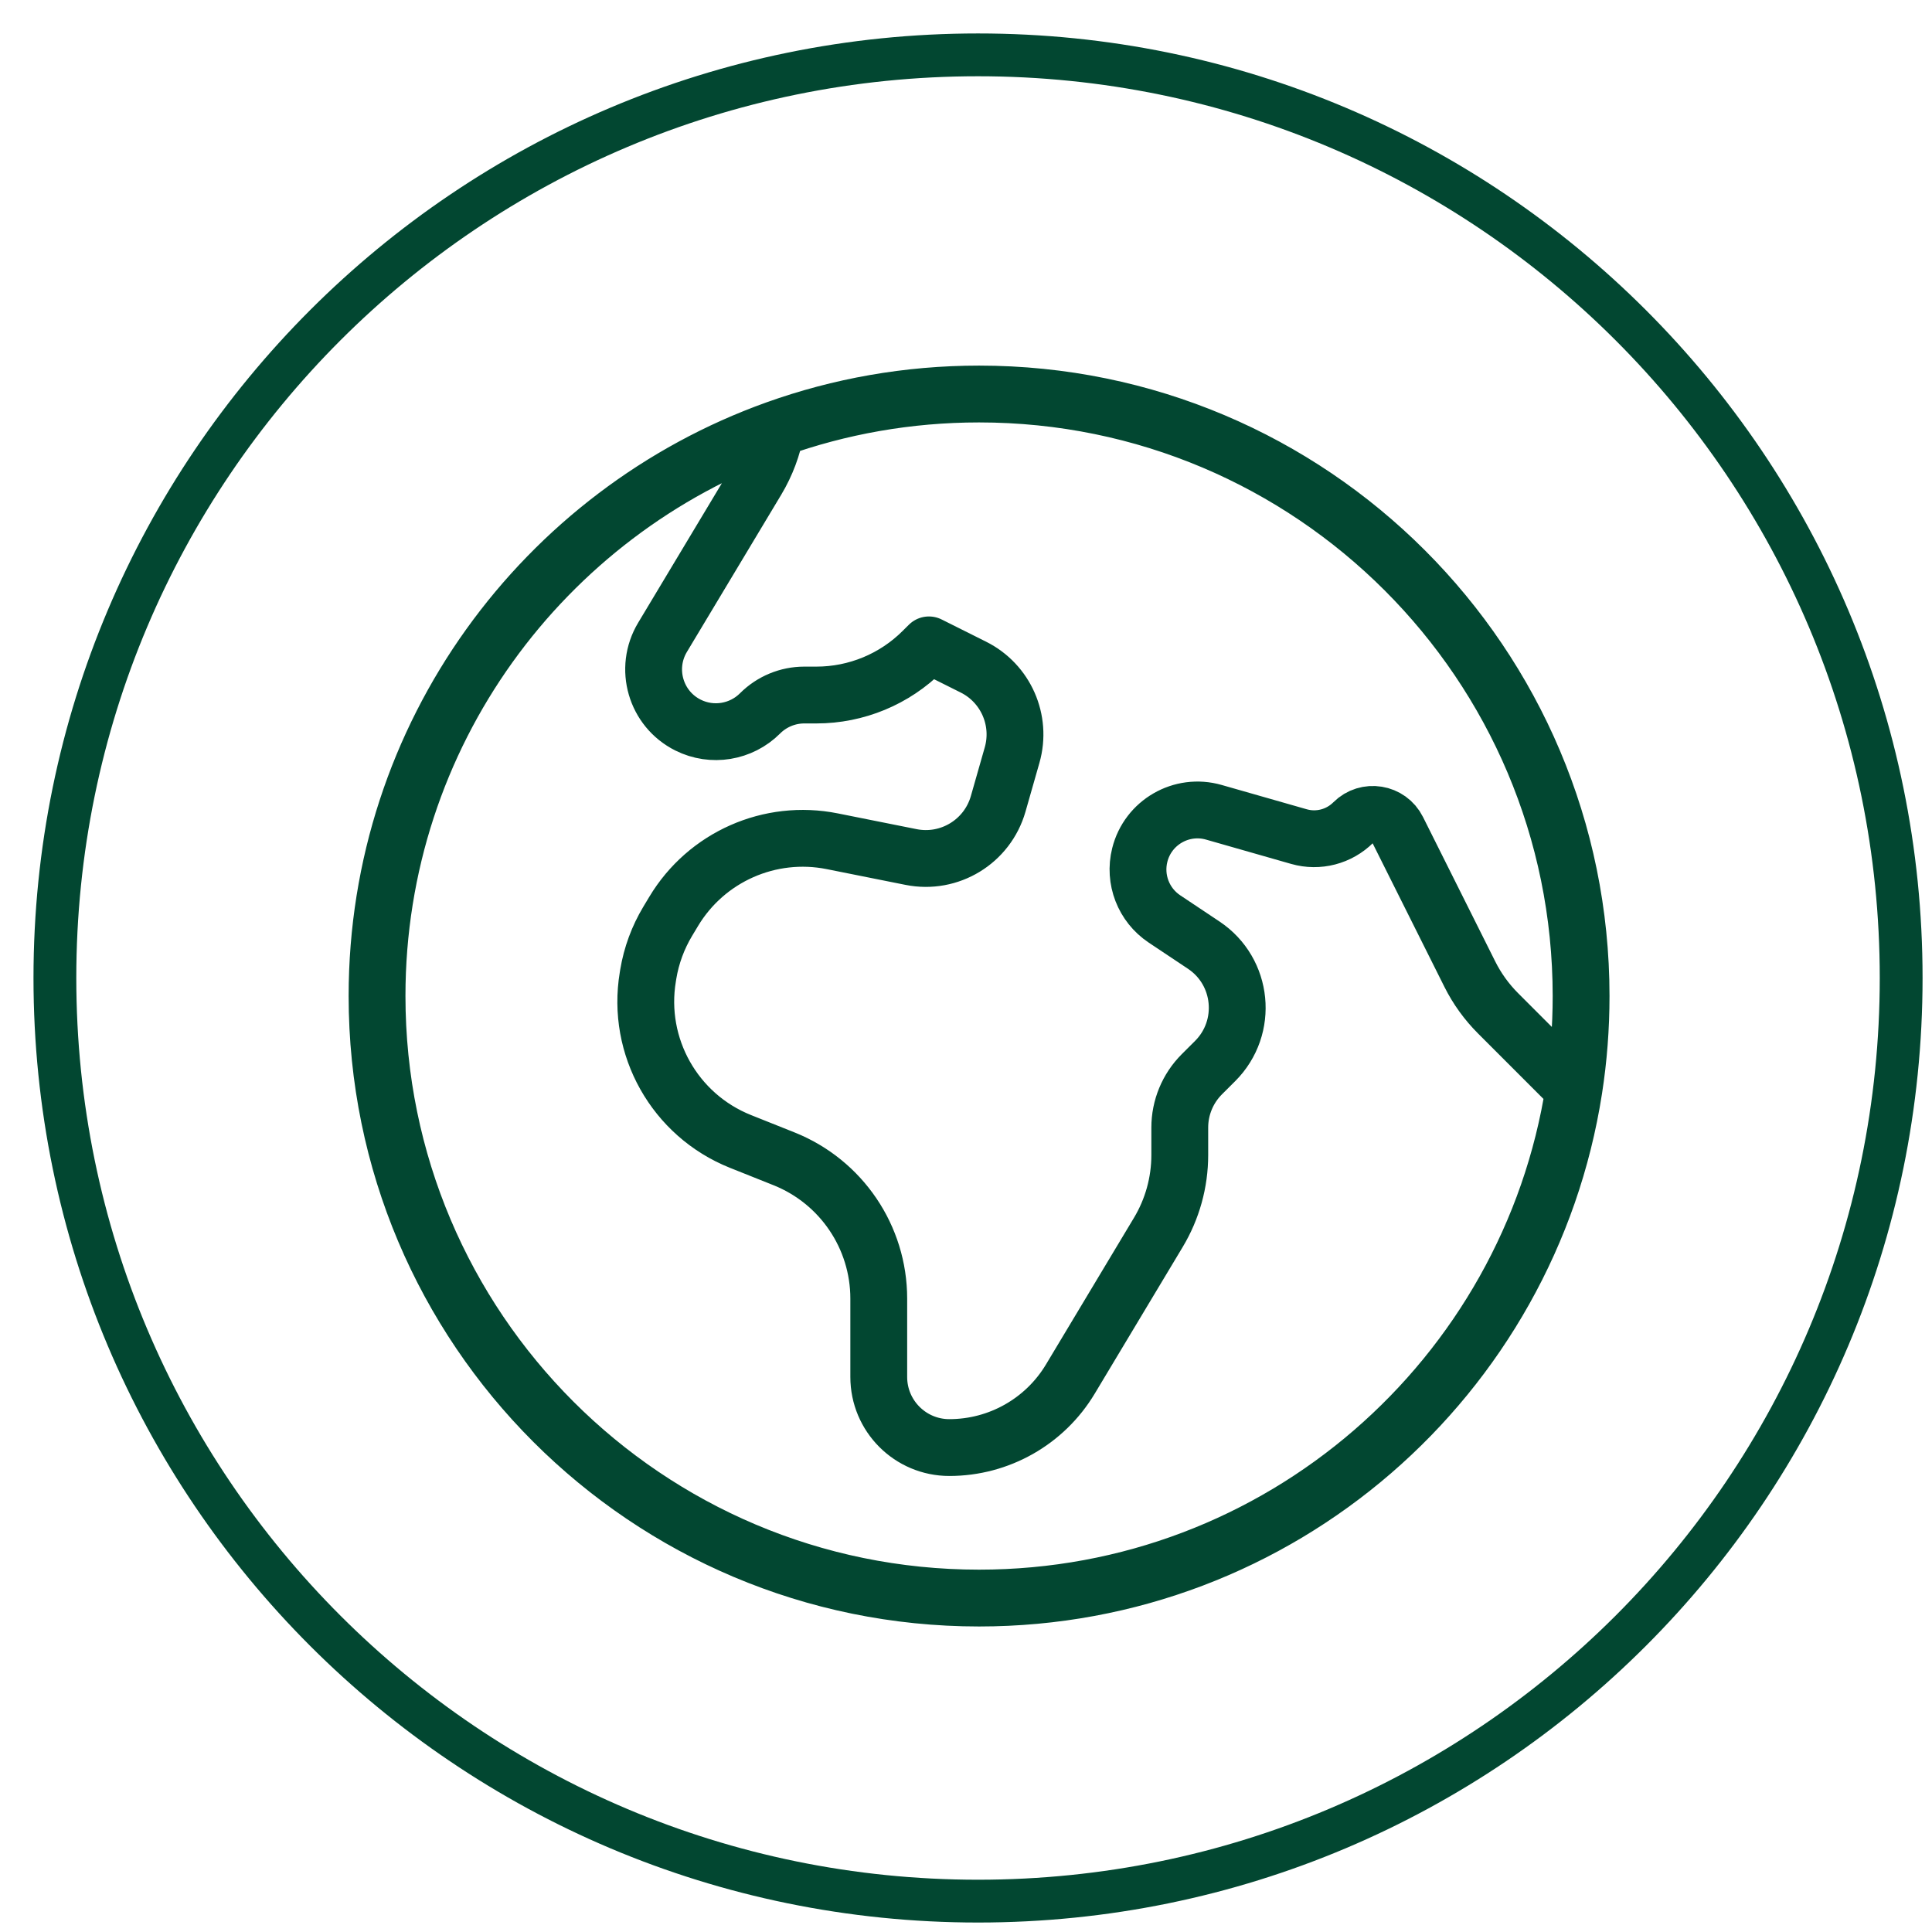
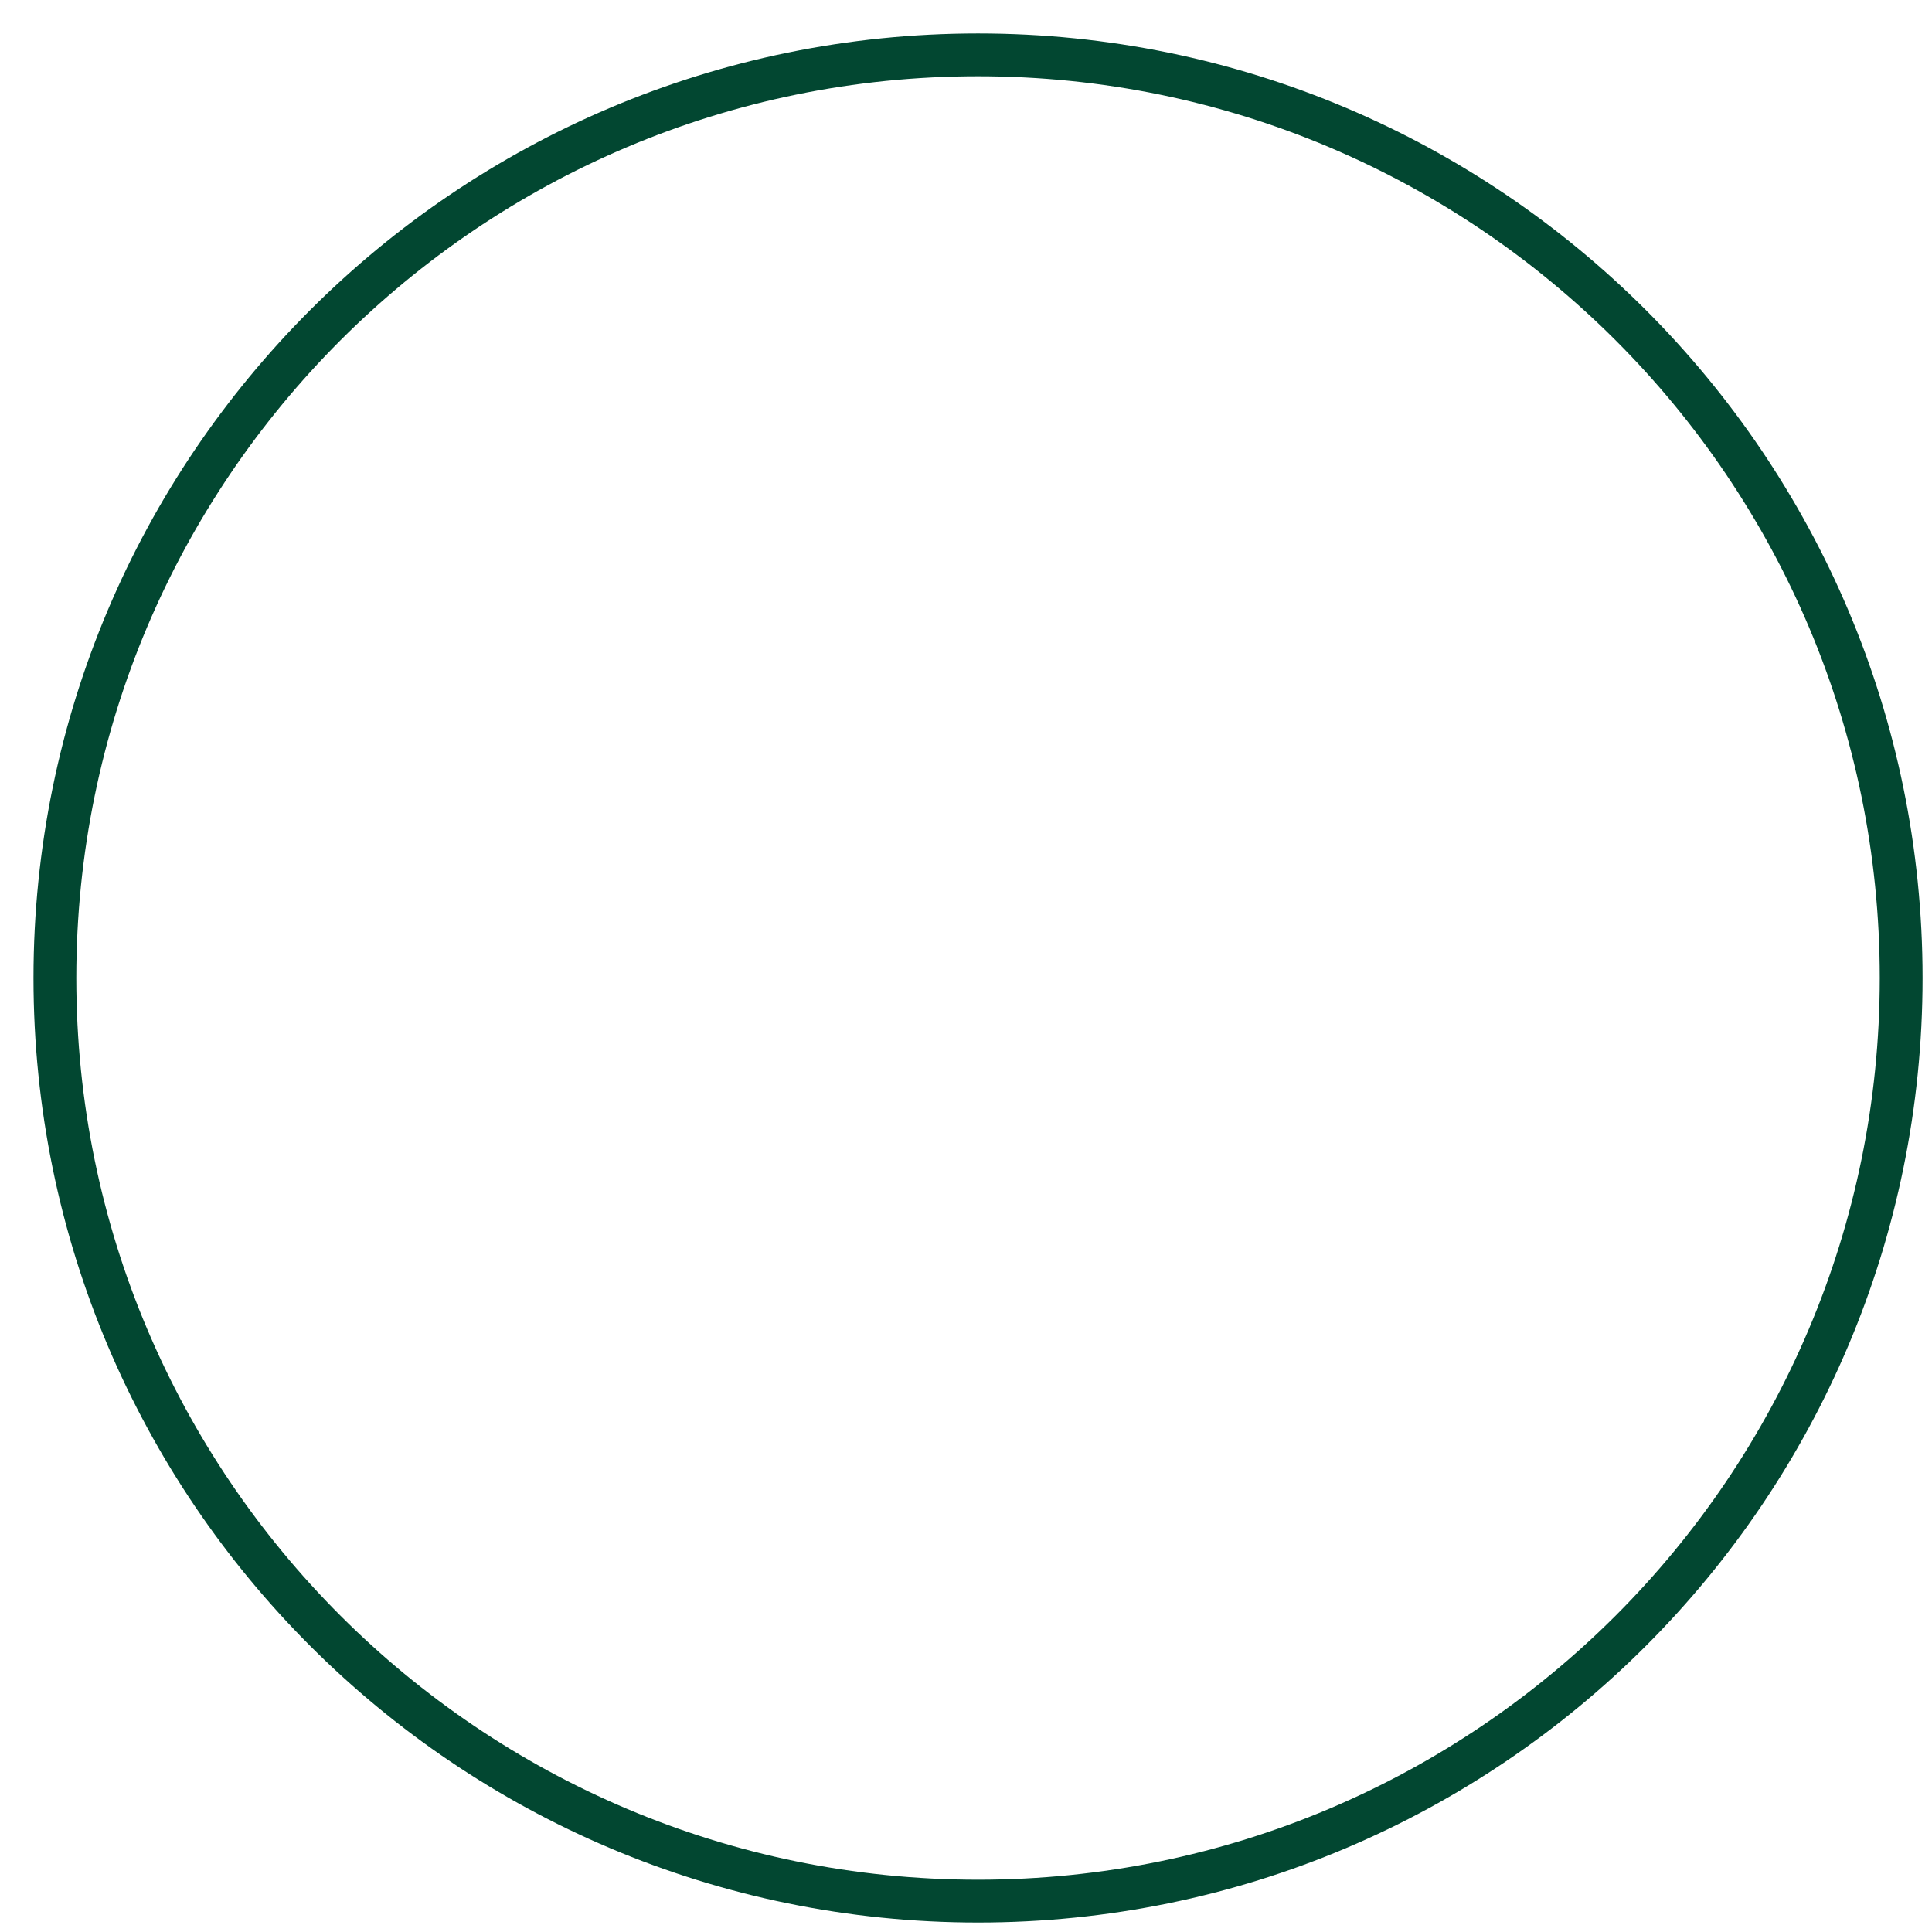
<svg xmlns="http://www.w3.org/2000/svg" width="51" height="51" viewBox="0 0 51 51" fill="none">
-   <path d="M41.548 28.753L39.545 26.749C39.243 26.447 38.991 26.098 38.8 25.716L36.893 21.902C36.67 21.456 36.076 21.36 35.724 21.712C35.348 22.087 34.799 22.23 34.289 22.084L32.042 21.442C31.188 21.198 30.302 21.71 30.087 22.571C29.926 23.215 30.187 23.89 30.739 24.258L31.775 24.949C32.818 25.644 32.964 27.12 32.078 28.007L31.724 28.36C31.352 28.733 31.143 29.238 31.143 29.765V30.49C31.143 31.21 30.947 31.917 30.576 32.534L28.255 36.403C27.582 37.526 26.369 38.212 25.06 38.212C24.031 38.212 23.197 37.378 23.197 36.349V34.28C23.197 32.656 22.207 31.195 20.699 30.591L19.544 30.13C17.811 29.436 16.794 27.629 17.101 25.788L17.113 25.713C17.195 25.221 17.369 24.749 17.625 24.322L17.783 24.059C18.647 22.619 20.323 21.878 21.969 22.207L24.049 22.623C25.064 22.826 26.064 22.216 26.349 21.221L26.717 19.932C26.979 19.013 26.55 18.037 25.695 17.61L24.521 17.023L24.36 17.183C23.615 17.928 22.605 18.347 21.551 18.347H21.231C20.794 18.347 20.373 18.522 20.064 18.831C19.563 19.332 18.797 19.458 18.163 19.141C17.306 18.713 16.996 17.646 17.489 16.824L19.982 12.669C20.23 12.254 20.4 11.8 20.485 11.328M41.548 28.753C41.673 27.951 41.737 27.13 41.737 26.293C41.737 17.516 34.622 10.401 25.845 10.401C23.964 10.401 22.16 10.728 20.485 11.328M41.548 28.753C40.366 36.362 33.786 42.185 25.845 42.185C17.068 42.185 9.953 35.07 9.953 26.293C9.953 19.397 14.345 13.527 20.485 11.328" stroke="#024731" stroke-width="1.5" stroke-linecap="round" stroke-linejoin="round" />
  <path d="M25.818 50.185C39.276 50.185 50.186 39.275 50.186 25.816C50.186 12.358 39.276 1.448 25.818 1.448C12.359 1.448 1.449 12.358 1.449 25.816C1.449 39.275 12.359 50.185 25.818 50.185Z" stroke="#024731" stroke-width="1.13" stroke-miterlimit="10" />
</svg>